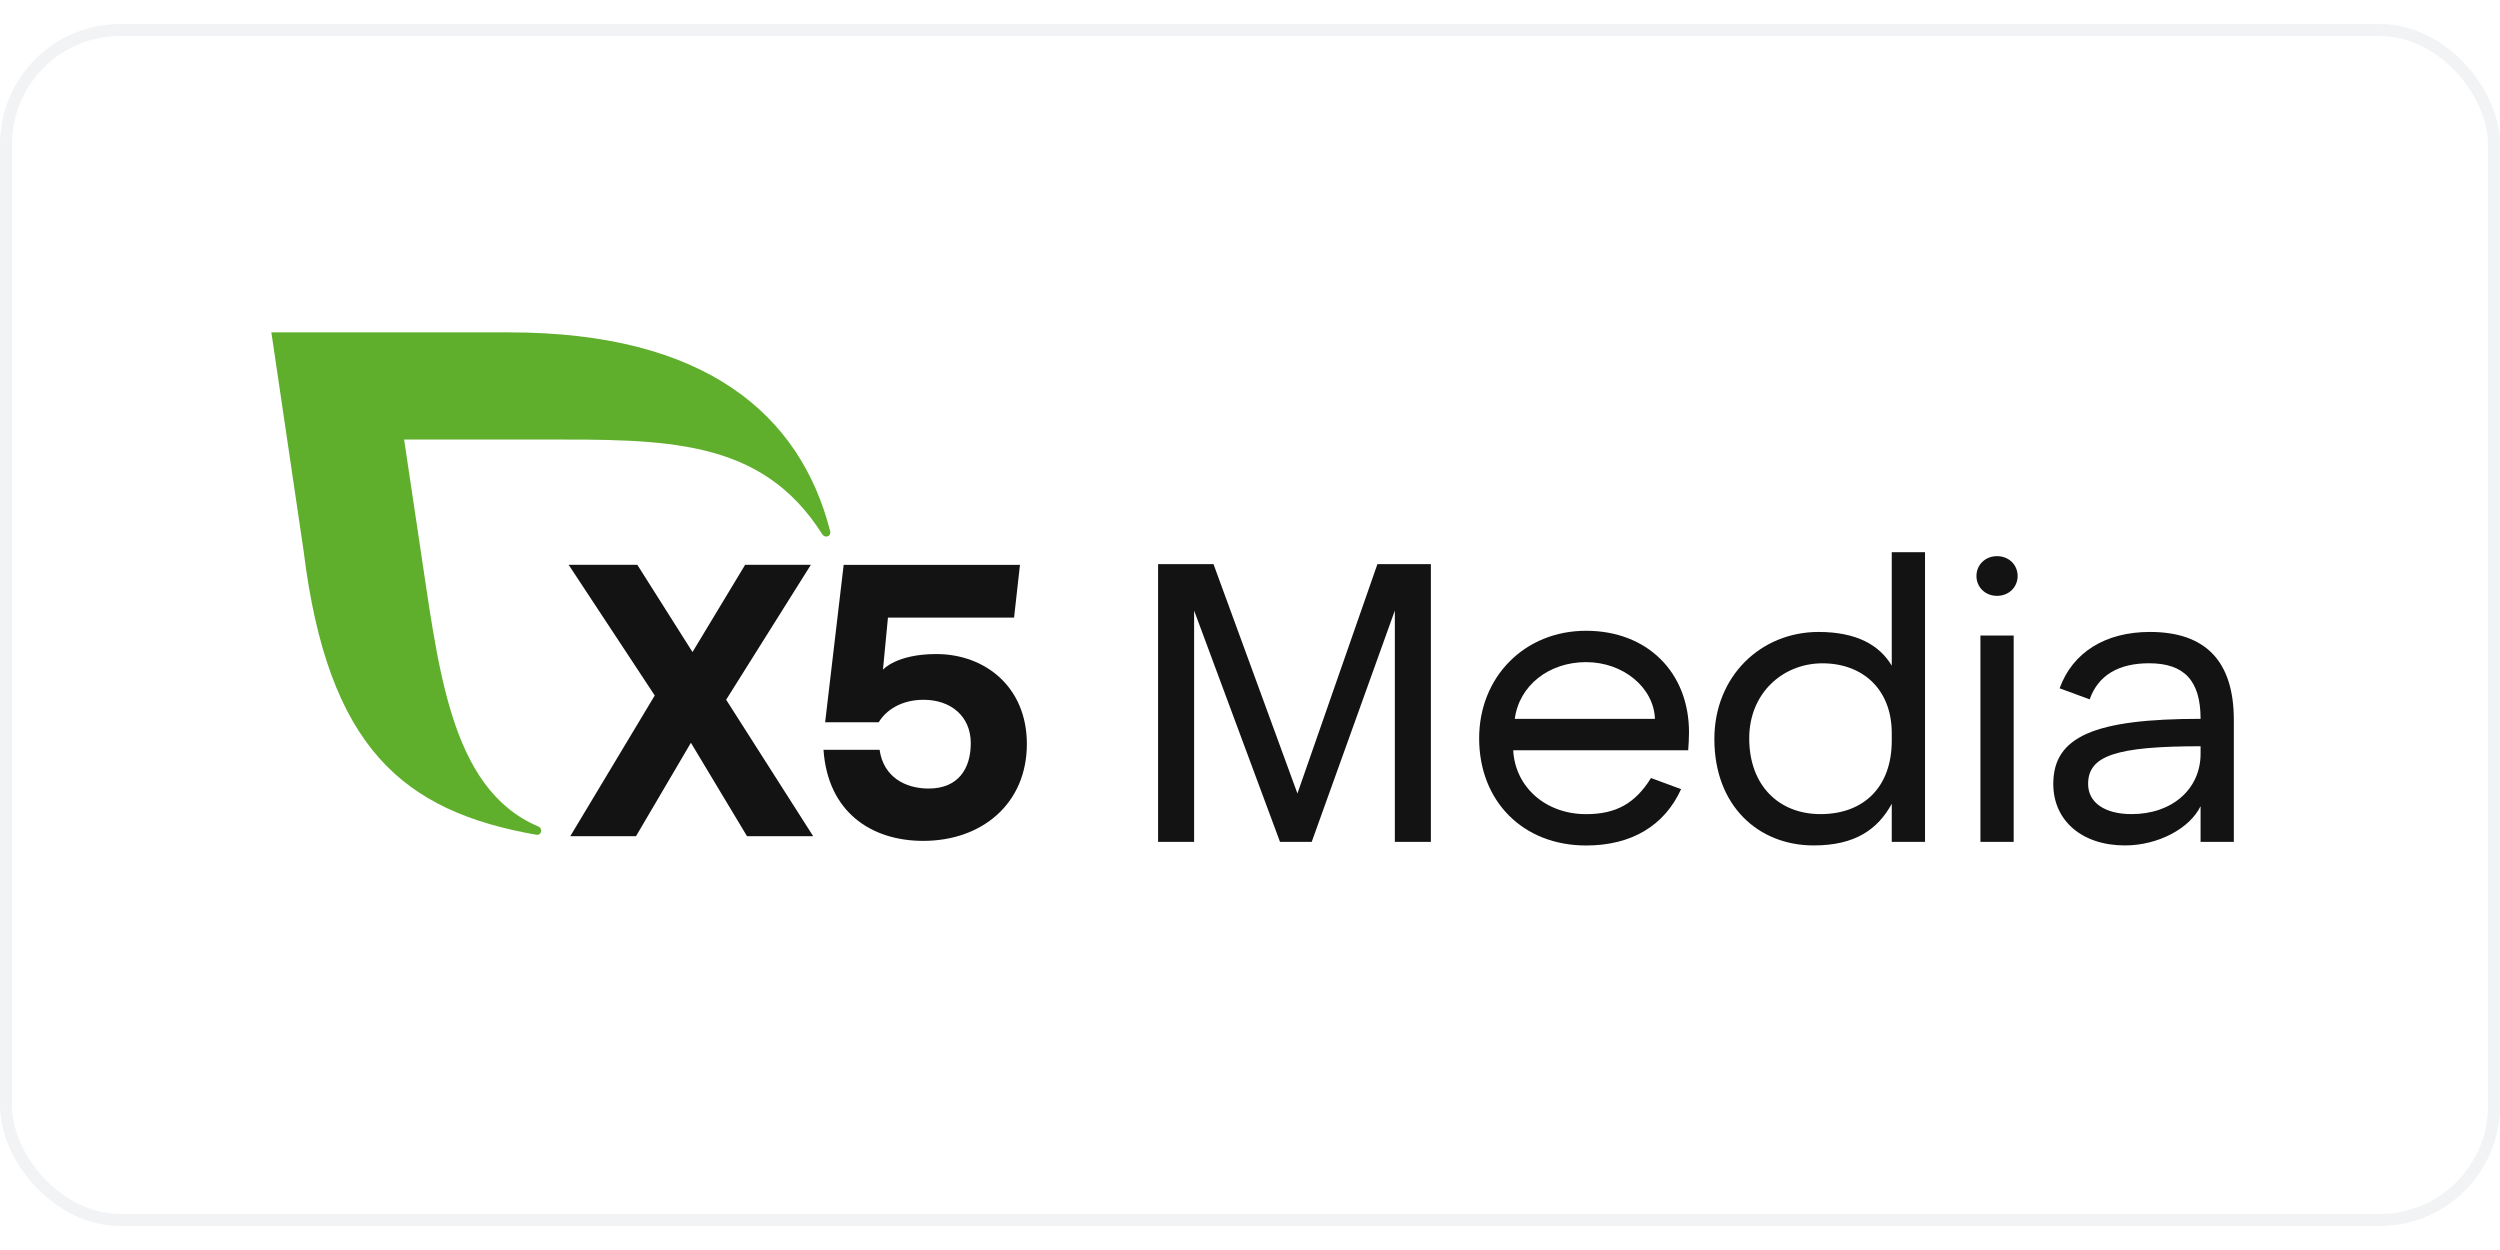
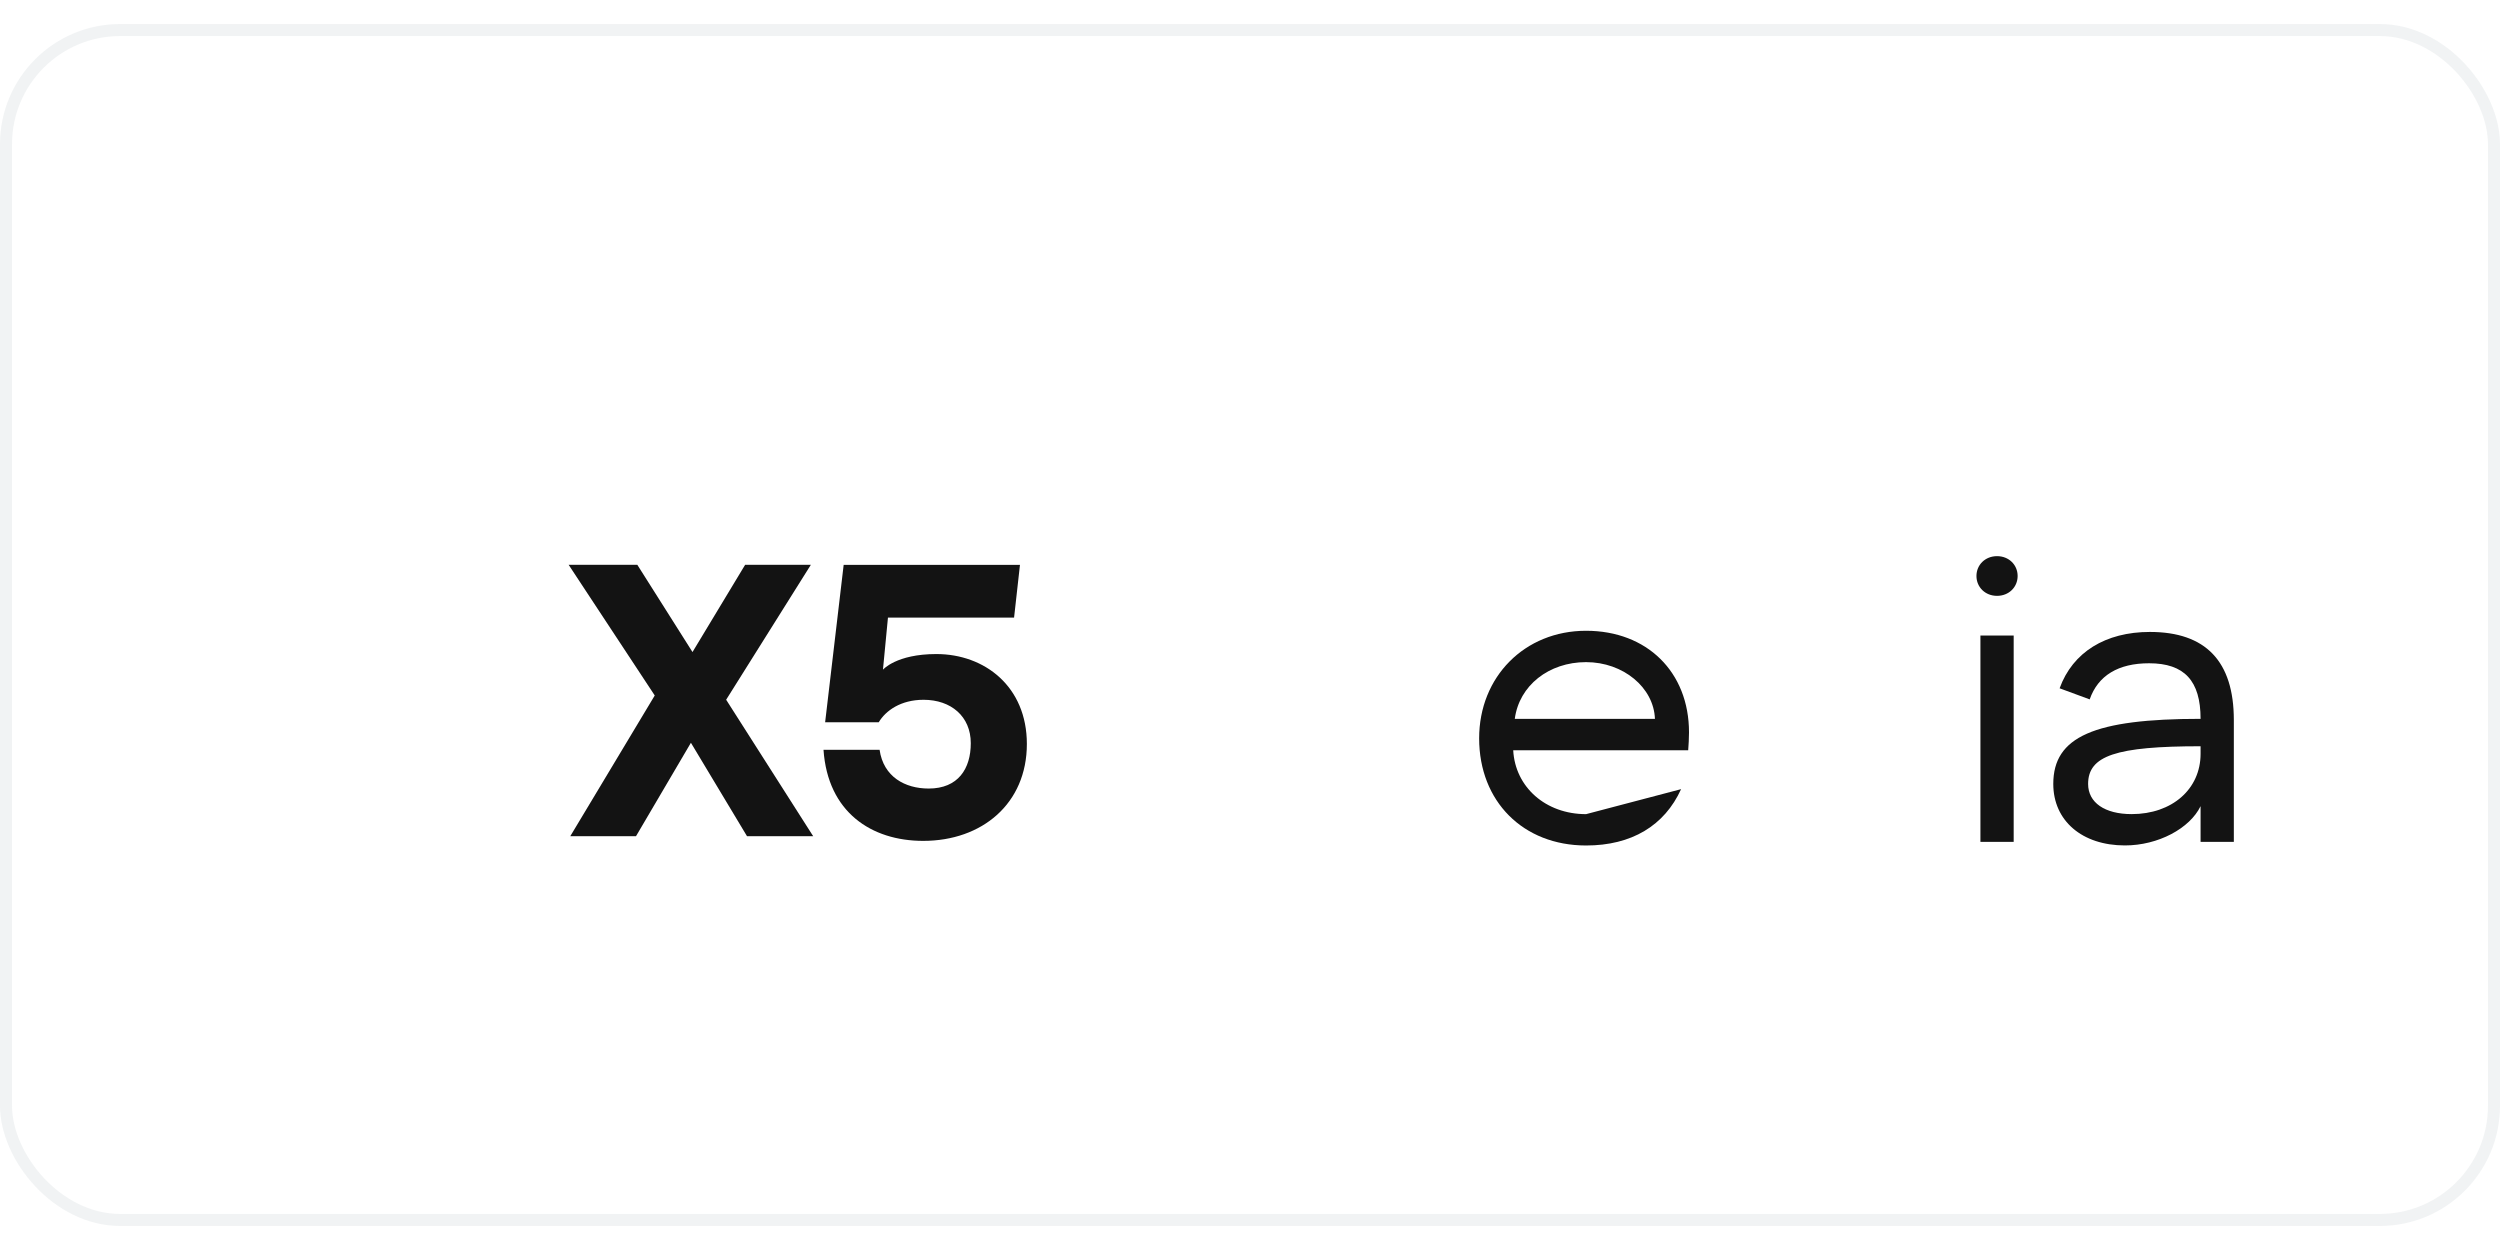
<svg xmlns="http://www.w3.org/2000/svg" width="300" height="150" viewBox="0 0 208 100" fill="none">
  <rect x="0.5" y="0.5" width="207" height="99" rx="9.5" stroke="#BAC6CA" stroke-opacity="0.2" />
  <g clip-path="url(#clip0_2808_2190)">
    <path d="M62.151 67.571L57.484 59.798L52.916 67.571H47.447L54.475 55.864L47.313 44.994H53.027L57.616 52.25L61.993 44.994H67.462L60.416 56.218L67.656 67.571H62.151Z" fill="#131313" />
    <path d="M85.435 59.898C85.435 64.864 81.703 67.961 76.812 67.961C72.499 67.961 68.869 65.573 68.516 60.382H73.182C73.504 62.64 75.306 63.607 77.268 63.607C79.714 63.607 80.769 61.962 80.769 59.833C80.769 57.608 79.127 56.222 76.843 56.222C74.943 56.222 73.689 57.125 73.111 58.092H68.651L70.193 44.998H84.861L84.371 49.385H73.878L73.462 53.718C73.462 53.718 74.565 52.417 77.904 52.417C81.927 52.417 85.435 55.123 85.435 59.898Z" fill="#131313" />
-     <path d="M69.069 42.186C66.582 32.476 58.697 25.652 42.334 25.652H22.577L25.259 43.829C27.277 60.229 33.535 65.505 44.612 67.449C44.663 67.458 45.014 67.507 45.019 67.097C45.021 66.947 44.928 66.82 44.799 66.767C37.312 63.608 36.458 53.247 34.859 42.852L33.622 34.567H44.901C55.299 34.567 63.328 34.402 68.41 42.447C68.486 42.56 68.604 42.643 68.744 42.643C68.94 42.643 69.086 42.483 69.086 42.286C69.084 42.251 69.077 42.217 69.069 42.186Z" fill="#5FAF2D" />
-     <path d="M96.35 44.934H100.963L107.946 64.017L114.601 44.934H119.049V68.046H116.051V48.797L109.134 68.046H106.498L99.35 48.797V68.046H96.352V44.934H96.35Z" fill="#131313" />
-     <path d="M123.065 59.428C123.065 54.31 126.853 50.48 131.96 50.48C137.033 50.48 140.525 53.913 140.525 58.933C140.525 59.428 140.491 59.99 140.458 60.42H125.899C126.063 63.49 128.601 65.737 131.96 65.737C134.464 65.737 136.046 64.845 137.362 62.732L139.867 63.657C138.483 66.695 135.75 68.345 131.96 68.345C126.722 68.343 123.065 64.678 123.065 59.428ZM126.03 57.81H137.691C137.594 55.202 135.056 53.089 131.96 53.089C128.864 53.089 126.393 55.037 126.03 57.81Z" fill="#131313" />
-     <path d="M142.635 59.492C142.635 54.242 146.523 50.578 151.3 50.578C154.463 50.578 156.374 51.668 157.394 53.384V43.941H160.161V68.043H157.394V64.873C156.242 66.986 154.363 68.34 150.904 68.34C146.258 68.342 142.635 65.007 142.635 59.492ZM157.394 59.626V58.999C157.394 55.335 154.957 53.188 151.629 53.188C148.335 53.188 145.535 55.664 145.535 59.427C145.535 63.357 148.006 65.734 151.465 65.734C155.088 65.734 157.394 63.455 157.394 59.626Z" fill="#131313" />
+     <path d="M123.065 59.428C123.065 54.31 126.853 50.48 131.96 50.48C137.033 50.48 140.525 53.913 140.525 58.933C140.525 59.428 140.491 59.99 140.458 60.42H125.899C126.063 63.49 128.601 65.737 131.96 65.737L139.867 63.657C138.483 66.695 135.75 68.345 131.96 68.345C126.722 68.343 123.065 64.678 123.065 59.428ZM126.03 57.81H137.691C137.594 55.202 135.056 53.089 131.96 53.089C128.864 53.089 126.393 55.037 126.03 57.81Z" fill="#131313" />
    <path d="M166.154 44.272C167.142 44.272 167.867 44.998 167.867 45.923C167.867 46.848 167.142 47.575 166.154 47.575C165.167 47.575 164.441 46.848 164.441 45.923C164.441 44.998 165.167 44.272 166.154 44.272ZM164.771 50.877H167.538V68.045H164.771V50.877Z" fill="#131313" />
    <path d="M171.36 55.266C172.448 52.261 175.181 50.578 178.871 50.578C183.515 50.578 185.855 53.021 185.855 57.908V68.043H183.088V65.072C182.198 66.92 179.563 68.34 176.796 68.34C173.238 68.34 170.833 66.294 170.833 63.222C170.833 59.292 174.227 57.807 183.088 57.807C183.088 54.637 181.738 53.184 178.804 53.184C176.235 53.184 174.554 54.207 173.862 56.189L171.36 55.266ZM183.088 60.714V60.088C176.037 60.088 173.731 60.879 173.731 63.224C173.731 64.776 175.114 65.734 177.354 65.734C180.717 65.734 183.088 63.654 183.088 60.714Z" fill="#131313" />
  </g>
  <defs>
    <clipPath id="clip0_2808_2190">
      <rect width="165" height="66.923" fill="white" transform="translate(22 17)" />
    </clipPath>
  </defs>
</svg>